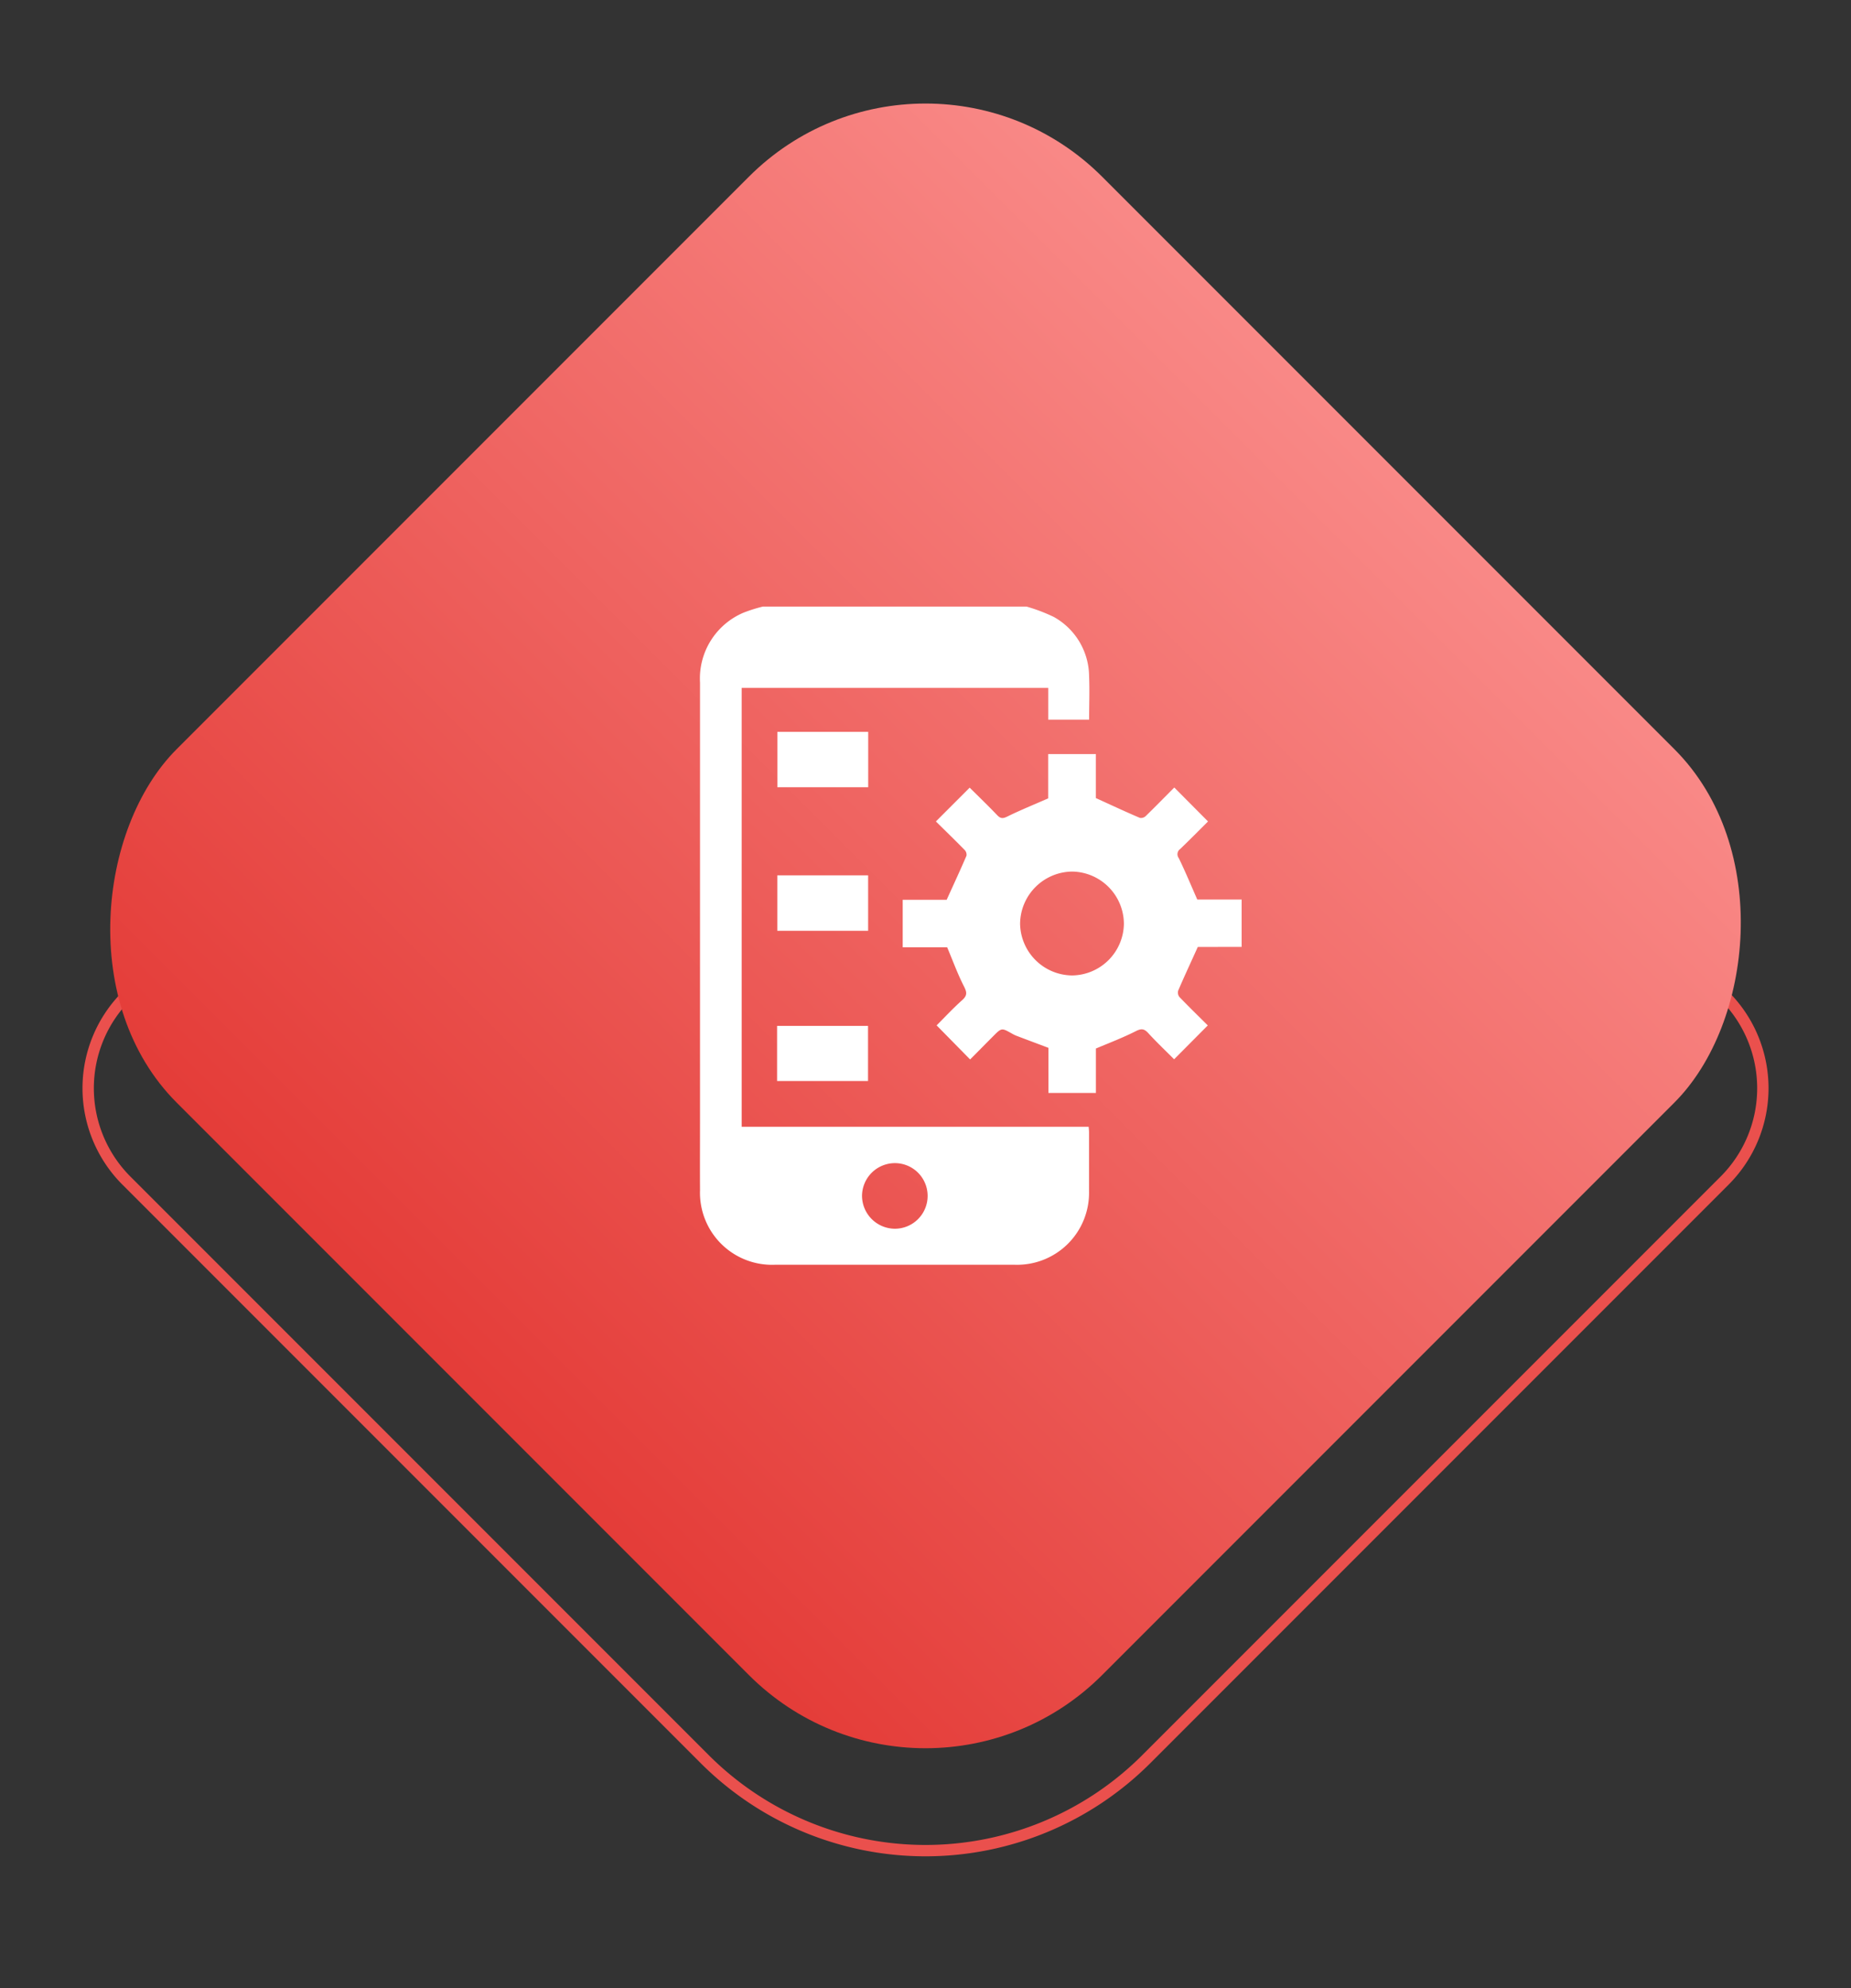
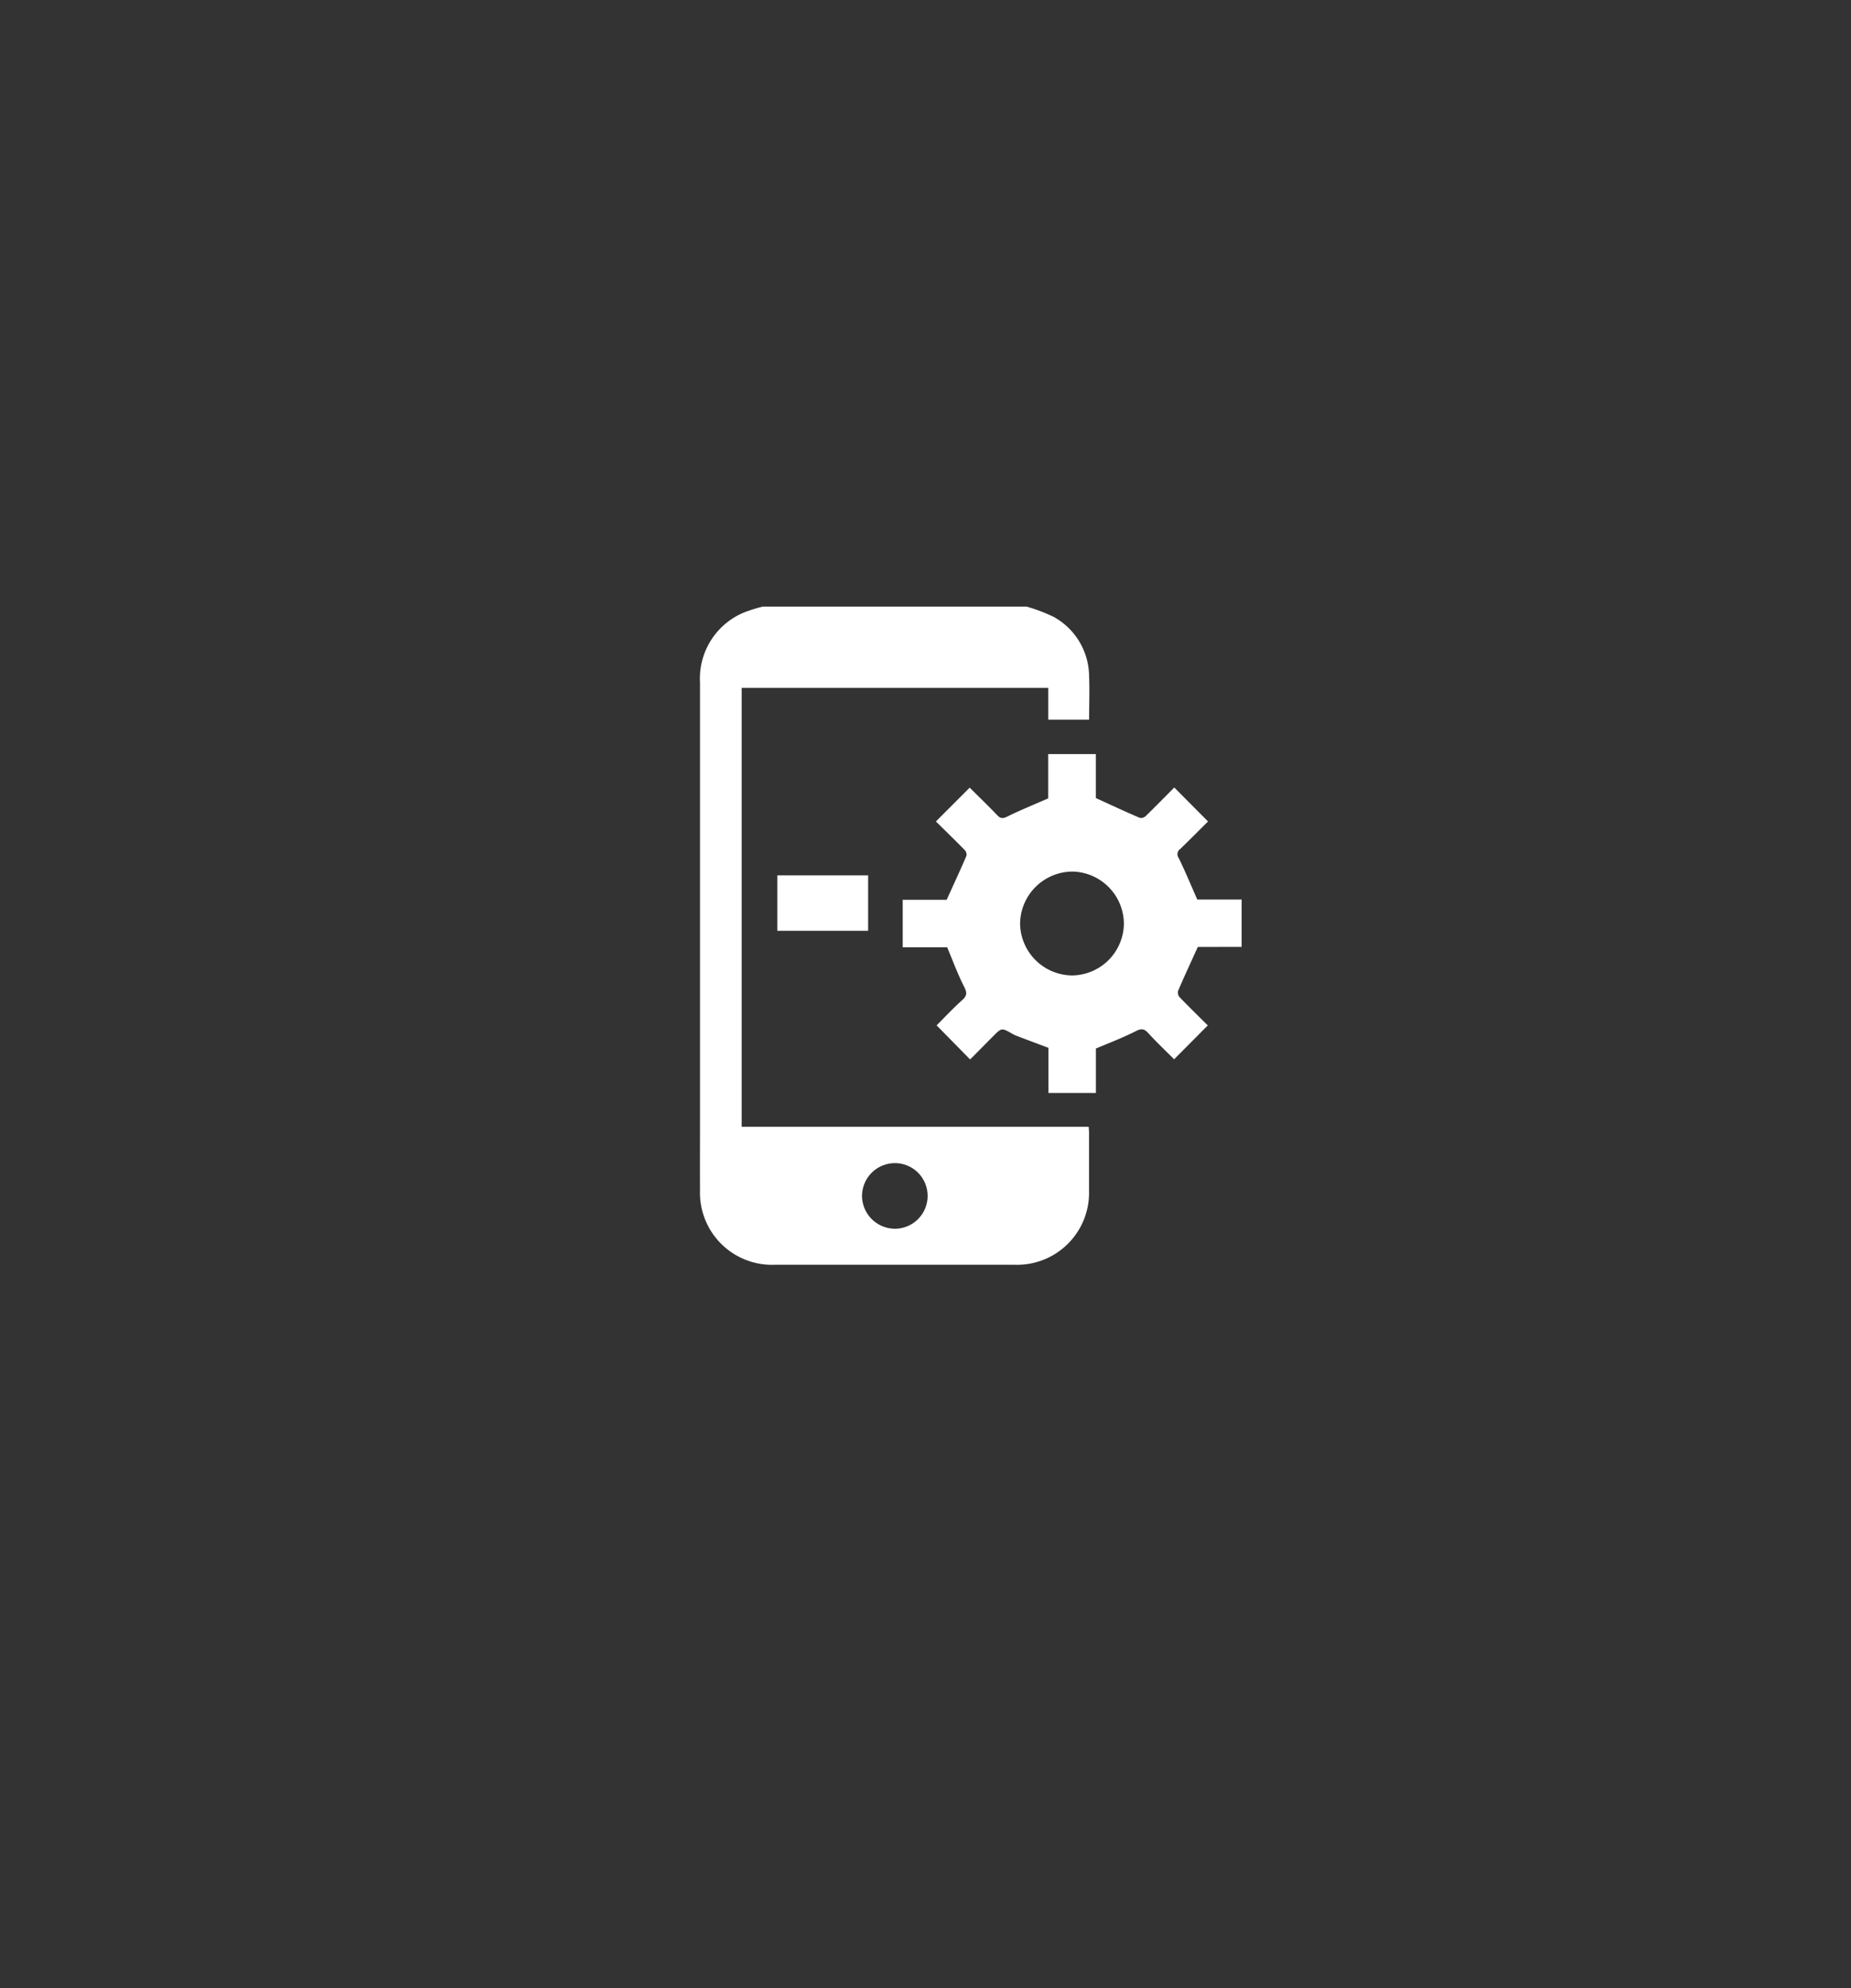
<svg xmlns="http://www.w3.org/2000/svg" width="81.511" height="87.511" viewBox="0 0 81.511 87.511">
  <rect x="0" y="0" width="81.511" height="87.511" fill="#333333" stroke="none" />
  <defs>
    <linearGradient id="linear-gradient" x1="0.5" x2="0.5" y2="1" gradientUnits="objectBoundingBox">
      <stop offset="0" stop-color="#f98987" />
      <stop offset="1" stop-color="#e43c38" />
    </linearGradient>
  </defs>
  <g id="Group_6325" data-name="Group 6325" transform="translate(-1004.26 -1219.563)">
    <g id="Group_5895" data-name="Group 5895" transform="translate(7 13.304)">
      <g id="Rectangle_10810" data-name="Rectangle 10810" transform="translate(1038.016 1214.554) rotate(45)" fill="none" stroke="#ea504d" stroke-width="0.5">
-         <path d="M6,0H50.015a6,6,0,0,1,6,6V42.015a14,14,0,0,1-14,14H6a6,6,0,0,1-6-6V6A6,6,0,0,1,6,0Z" stroke="none" />
-         <path d="M6,.25H50.015A5.75,5.75,0,0,1,55.765,6V42.015a13.75,13.75,0,0,1-13.75,13.75H6a5.75,5.75,0,0,1-5.75-5.75V6A5.75,5.75,0,0,1,6,.25Z" fill="none" />
-       </g>
-       <rect id="Rectangle_10811" data-name="Rectangle 10811" width="57.637" height="57.637" rx="11" transform="translate(1038.016 1206.26) rotate(45)" fill="url(#linear-gradient)" />
+         </g>
    </g>
    <g id="Group_5896" data-name="Group 5896" transform="translate(1585.979 1242.263)">
      <path id="Path_8653" data-name="Path 8653" d="M-536.518,4a7.554,7.554,0,0,1,1.2.455,3.017,3.017,0,0,1,1.559,2.624c.026.628,0,1.258,0,1.9h-1.8v-1.4h-13.5V26.9h15.281c.006.089.016.17.016.252,0,.858,0,1.716,0,2.574a3.169,3.169,0,0,1-3.259,3.248q-5.291,0-10.583,0a3.172,3.172,0,0,1-3.289-3.277c-.006-1,0-2,0-3q0-9.675,0-19.35a3.147,3.147,0,0,1,1.905-3.073A6.593,6.593,0,0,1-548.121,4Zm-5.8,24.5a1.451,1.451,0,0,0-1.441,1.442,1.456,1.456,0,0,0,1.439,1.446,1.444,1.444,0,0,0,1.45-1.458A1.441,1.441,0,0,0-542.32,28.5Z" transform="translate(0)" fill="#fff" />
      <path id="Path_8654" data-name="Path 8654" d="M-414.386,102.465c-.315.7-.6,1.307-.864,1.925a.313.313,0,0,0,.054.276c.418.435.851.856,1.25,1.253l-1.482,1.491c-.355-.357-.764-.742-1.142-1.156-.189-.206-.32-.2-.563-.073-.55.277-1.13.5-1.739.755v1.956h-2.091v-1.986c-.491-.185-.955-.358-1.417-.534a1.562,1.562,0,0,1-.2-.1c-.445-.249-.445-.25-.815.121-.346.347-.691.7-1.017,1.024l-1.475-1.5c.339-.338.715-.744,1.126-1.111.231-.206.21-.349.076-.61-.276-.54-.484-1.114-.737-1.715h-1.958v-2.092h1.936c.308-.678.6-1.306.872-1.94a.3.3,0,0,0-.079-.251c-.422-.431-.856-.851-1.268-1.257l1.488-1.488c.387.385.807.787,1.207,1.207.15.158.251.163.45.065.571-.281,1.162-.52,1.8-.8V93.975h2.1v1.937c.677.308,1.3.6,1.939.872a.3.3,0,0,0,.253-.077c.432-.42.854-.852,1.261-1.261l1.486,1.495c-.386.383-.8.805-1.227,1.213a.282.282,0,0,0-.062.4c.284.579.53,1.178.816,1.825h1.953v2.083Zm-5.525-3.318a2.318,2.318,0,0,0-2.3,2.283,2.313,2.313,0,0,0,2.29,2.289,2.307,2.307,0,0,0,2.281-2.267A2.311,2.311,0,0,0-419.911,99.147Z" transform="translate(-114.587 -83.481)" fill="#fff" />
-       <path id="Path_8655" data-name="Path 8655" d="M-499.861,80.433V82.87h-4V80.433Z" transform="translate(-43.626 -70.917)" fill="#fff" />
      <path id="Path_8656" data-name="Path 8656" d="M-503.879,167.937h4v2.441h-4Z" transform="translate(-43.611 -152.105)" fill="#fff" />
-       <path id="Path_8657" data-name="Path 8657" d="M-504,262.177v-2.426h4.005v2.426Z" transform="translate(-43.499 -237.292)" fill="#fff" />
    </g>
  </g>
</svg>